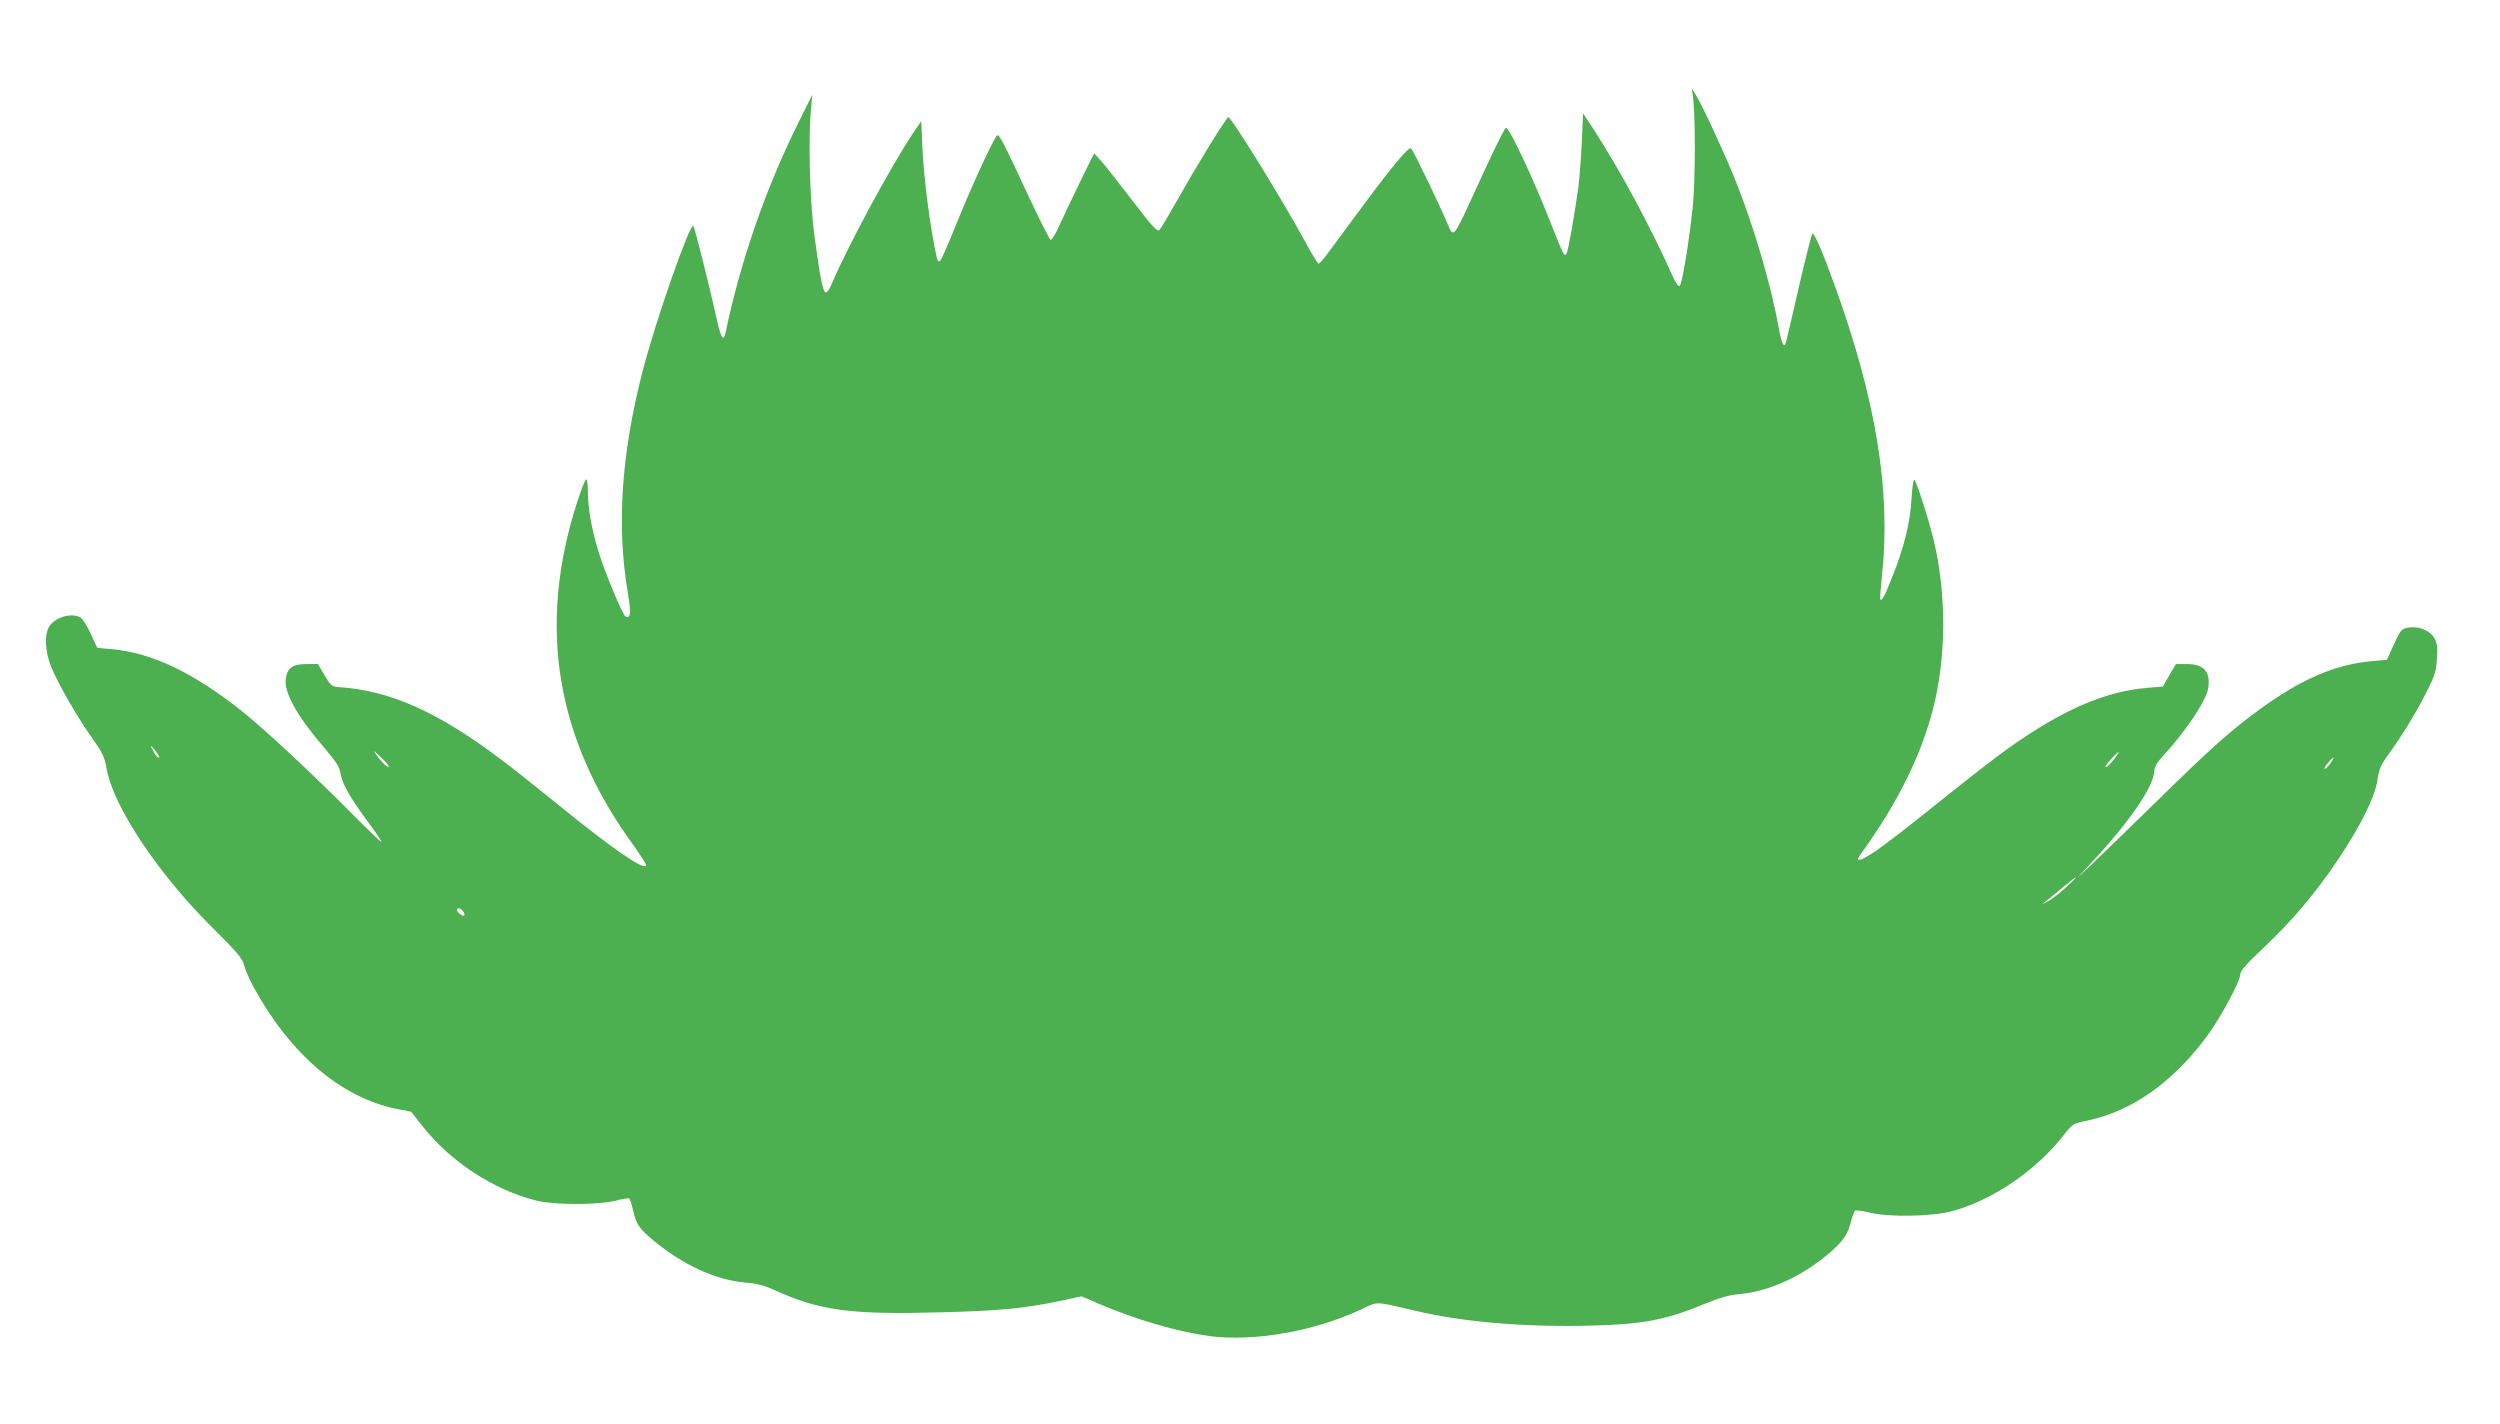
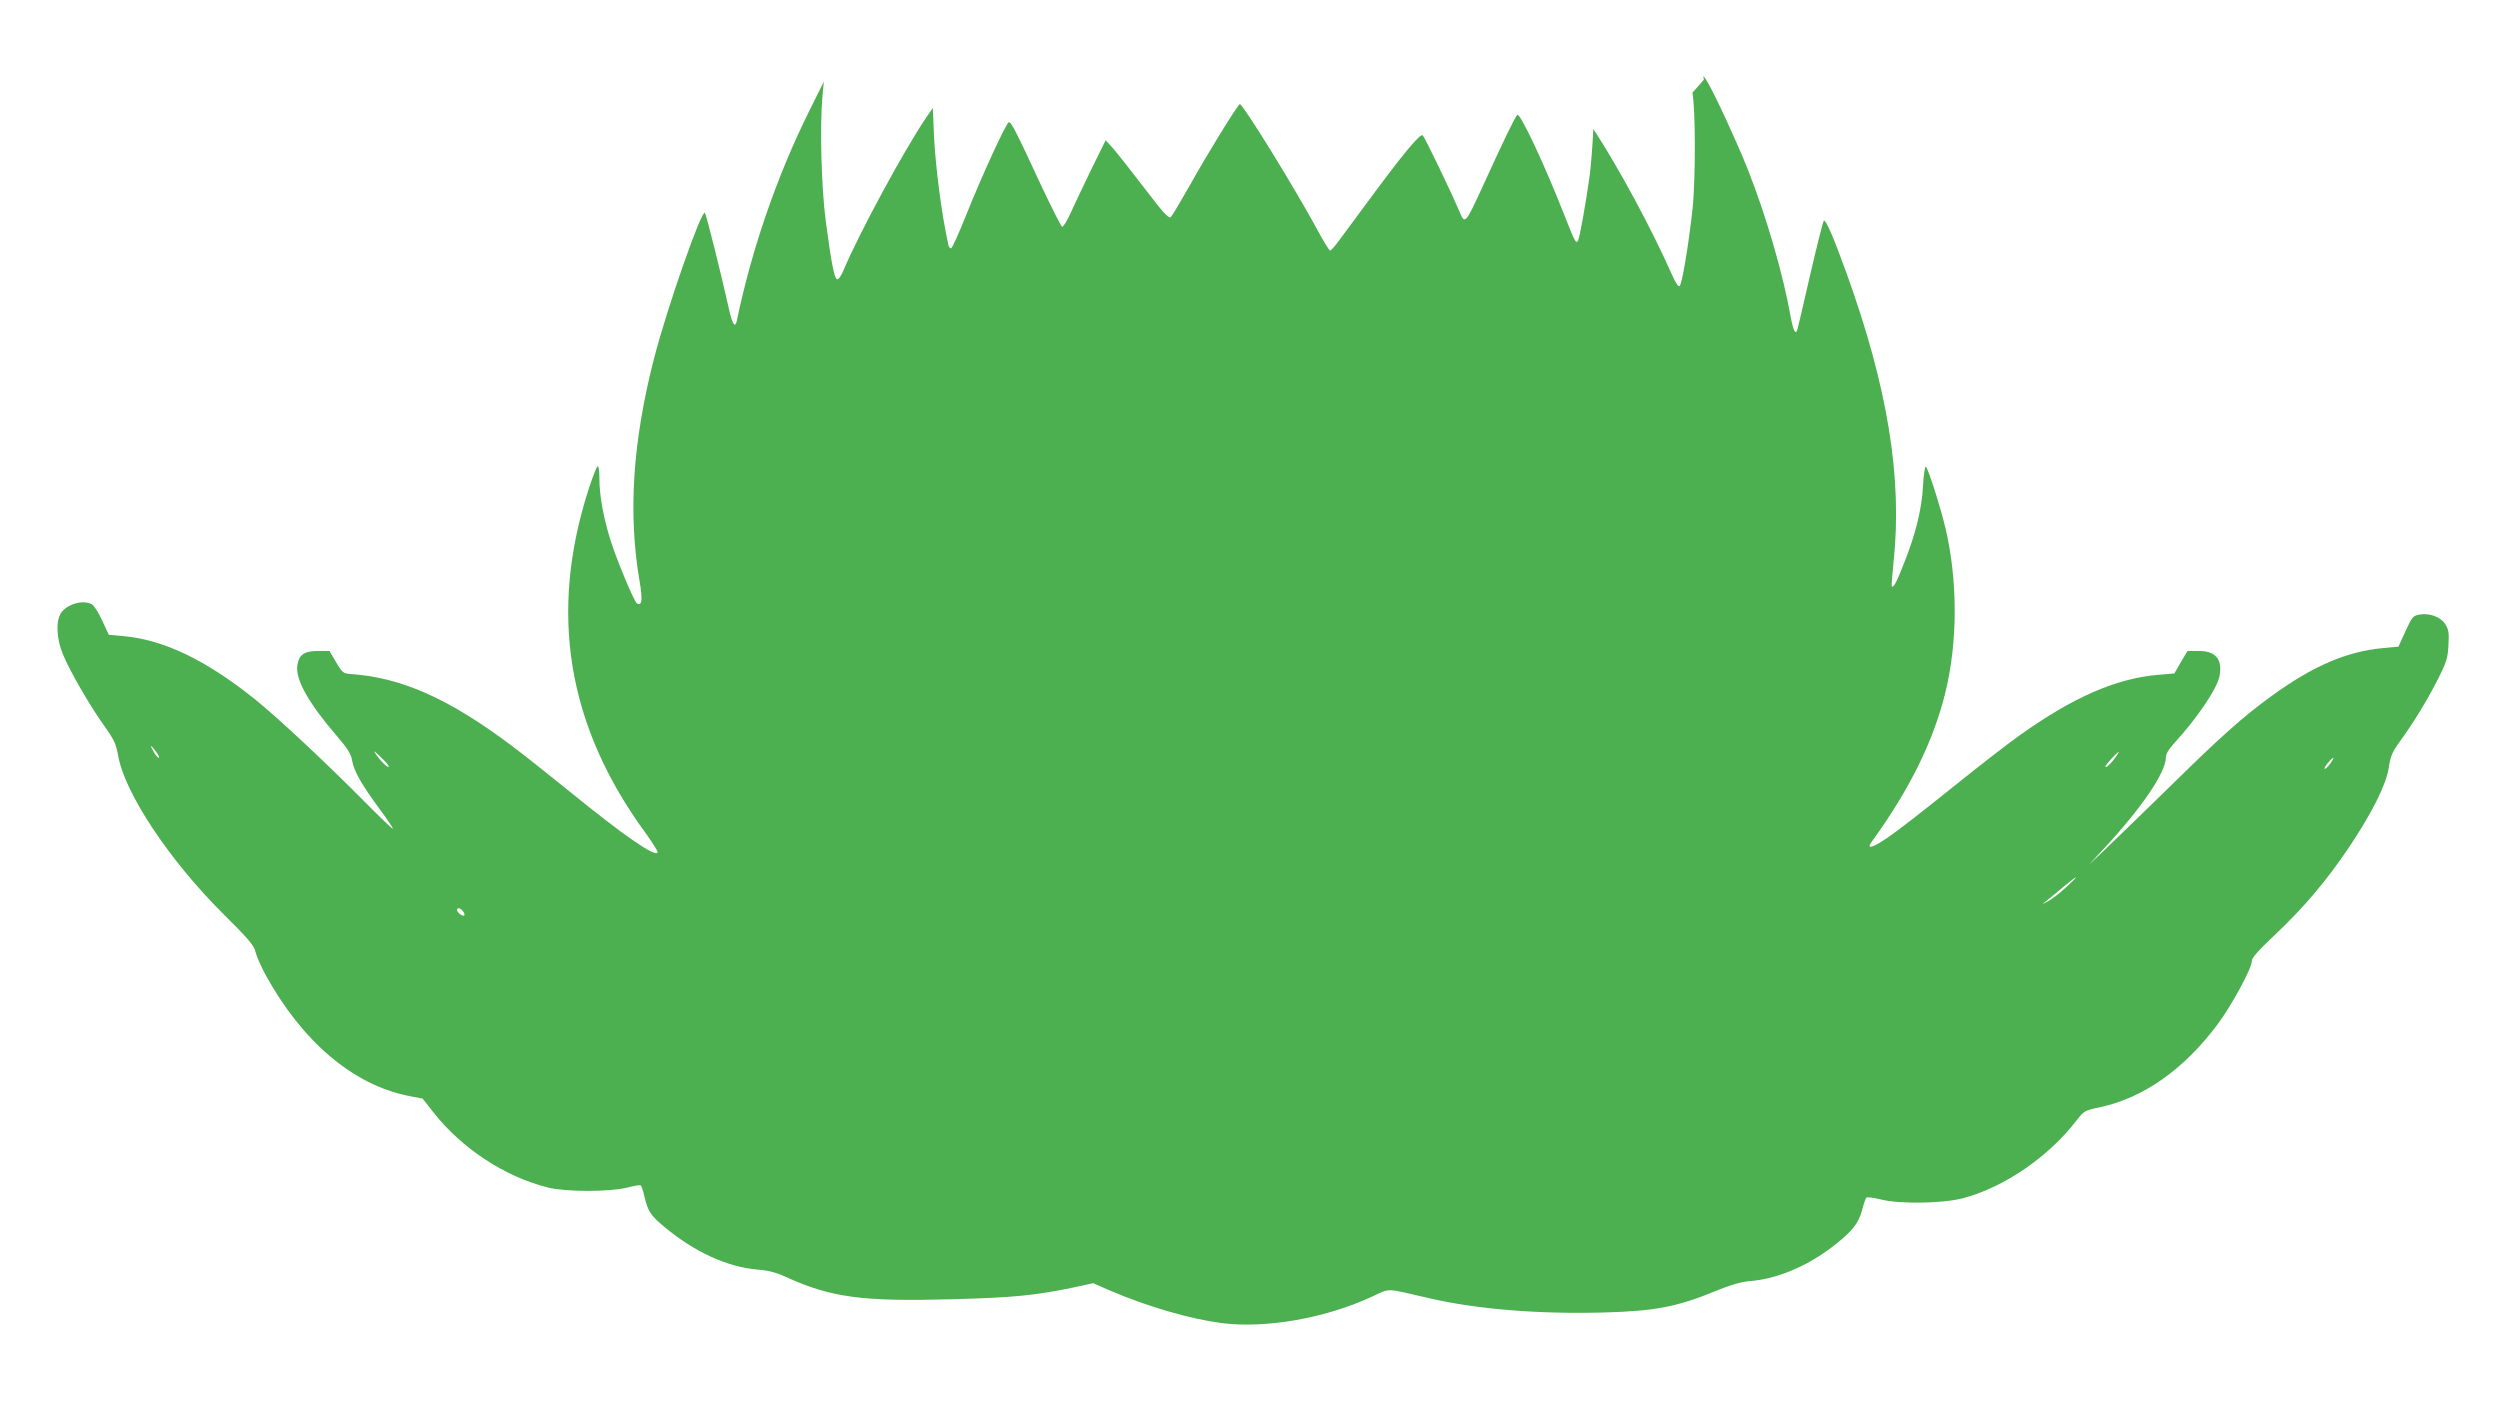
<svg xmlns="http://www.w3.org/2000/svg" version="1.0" width="1280pt" height="729pt" viewBox="0 0 1280 729" preserveAspectRatio="xMidYMid meet">
  <g transform="translate(0,729) scale(0.1,-0.1)" fill="#4caf50" stroke="none">
-     <path d="M8665 6815 c16 -76 17 -442 1 -592 -19 -178 -53 -384 -66 -397 -6 -6 -20 14 -36 50 -112 252 -273 549 -406 754 l-53 80 -6 -147 c-4 -82 -12 -186 -18 -233 -20 -146 -52 -323 -60 -338 -11 -19 -15 -11 -74 138 -96 246 -222 514 -237 505 -10 -6 -76 -143 -177 -365 -88 -192 -92 -197 -118 -134 -41 98 -179 385 -190 394 -13 11 -103 -98 -285 -345 -57 -77 -121 -164 -142 -192 -21 -29 -42 -53 -47 -53 -4 0 -34 48 -66 108 -116 214 -380 642 -396 642 -9 0 -163 -249 -255 -414 -47 -83 -91 -157 -98 -164 -10 -10 -36 17 -135 147 -67 87 -139 179 -160 203 l-39 43 -69 -140 c-38 -77 -85 -178 -106 -223 -20 -46 -42 -82 -48 -80 -5 2 -54 98 -108 213 -131 283 -154 326 -165 322 -14 -5 -134 -265 -217 -472 -37 -93 -72 -171 -78 -173 -6 -2 -13 7 -15 20 -35 160 -65 396 -73 556 l-6 142 -36 -52 c-115 -171 -339 -585 -420 -776 -12 -30 -27 -52 -34 -49 -14 4 -29 78 -58 297 -23 174 -31 490 -17 640 l7 75 -73 -147 c-166 -333 -296 -710 -372 -1075 -8 -42 -22 -24 -39 50 -41 185 -118 493 -125 500 -17 19 -194 -488 -260 -744 -110 -428 -134 -796 -74 -1144 16 -94 12 -127 -14 -111 -15 9 -107 231 -137 329 -36 117 -55 226 -55 308 0 43 -4 68 -10 64 -5 -3 -25 -55 -45 -116 -205 -635 -110 -1213 292 -1762 35 -49 63 -93 61 -98 -9 -28 -175 87 -455 315 -110 89 -242 194 -295 233 -320 240 -563 348 -823 365 -36 3 -42 7 -73 60 l-34 58 -58 0 c-72 0 -99 -19 -107 -76 -9 -71 58 -191 200 -356 59 -69 76 -96 81 -130 9 -53 49 -123 142 -249 41 -55 70 -99 66 -99 -4 0 -70 63 -147 141 -205 207 -446 431 -560 523 -252 201 -465 303 -671 322 l-76 7 -34 73 c-18 40 -42 78 -53 83 -46 25 -127 1 -158 -45 -27 -42 -23 -133 11 -213 34 -83 139 -265 212 -366 49 -69 59 -90 70 -151 33 -191 261 -534 535 -807 132 -131 161 -165 168 -197 5 -22 28 -74 51 -117 187 -341 446 -562 728 -620 l77 -15 55 -70 c145 -185 366 -330 586 -385 91 -23 313 -23 404 -1 35 9 68 15 71 12 4 -2 13 -28 19 -56 19 -78 31 -97 104 -158 153 -127 321 -204 473 -217 56 -4 98 -15 148 -38 232 -106 393 -127 855 -114 307 8 425 20 616 60 l102 22 87 -38 c189 -81 408 -145 570 -166 226 -29 530 24 768 134 100 46 65 46 292 -6 242 -57 563 -83 895 -74 266 7 379 29 580 112 73 30 125 45 172 49 131 10 280 71 407 165 108 81 147 127 165 195 8 32 18 62 23 67 4 4 37 0 73 -9 99 -25 321 -21 425 7 211 57 437 213 579 399 37 47 41 50 119 66 222 48 428 192 601 423 72 96 176 288 176 324 0 18 32 54 120 137 147 139 264 277 378 447 118 176 190 320 204 409 8 58 18 80 58 135 69 95 141 213 196 322 41 82 48 104 51 169 4 62 1 80 -16 107 -24 38 -82 59 -134 49 -32 -6 -37 -13 -70 -85 l-36 -79 -77 -7 c-187 -17 -359 -91 -569 -243 -152 -110 -259 -206 -530 -472 -143 -140 -294 -286 -335 -325 l-74 -70 74 80 c193 207 319 391 320 468 0 19 14 43 43 75 117 127 221 281 232 344 16 86 -20 128 -106 128 l-58 0 -34 -57 -33 -58 -82 -7 c-215 -18 -436 -114 -712 -311 -58 -41 -214 -162 -348 -270 -134 -108 -279 -221 -324 -251 -80 -55 -114 -64 -84 -23 191 263 313 509 375 755 66 262 67 581 2 854 -25 106 -89 306 -100 312 -4 3 -11 -41 -14 -97 -6 -119 -38 -250 -98 -399 -38 -98 -54 -127 -62 -117 -2 2 2 58 9 124 46 430 -30 896 -241 1480 -66 183 -107 277 -116 268 -4 -4 -35 -127 -69 -273 -33 -146 -63 -273 -66 -283 -9 -31 -21 -9 -34 60 -40 226 -127 523 -220 758 -56 141 -167 381 -205 445 -23 39 -26 41 -20 15z m-7865 -3375 c12 -16 18 -30 13 -30 -5 0 -17 14 -26 30 -10 17 -16 30 -13 30 2 0 14 -13 26 -30z m1190 -74 c0 -13 -38 23 -63 59 -17 26 -15 25 21 -10 23 -21 42 -43 42 -49z m8841 46 c-23 -33 -51 -58 -51 -46 0 8 60 74 68 74 2 0 -6 -13 -17 -28z m1099 -33 c-12 -16 -25 -28 -28 -25 -5 6 36 56 45 56 3 0 -5 -14 -17 -31z m-1352 -632 c-31 -29 -71 -60 -90 -70 l-33 -18 34 28 c19 15 58 47 85 70 70 58 73 53 4 -10z m-8208 -122 c7 -9 10 -18 7 -22 -8 -7 -37 15 -37 28 0 14 16 11 30 -6z" />
+     <path d="M8665 6815 c16 -76 17 -442 1 -592 -19 -178 -53 -384 -66 -397 -6 -6 -20 14 -36 50 -112 252 -273 549 -406 754 c-4 -82 -12 -186 -18 -233 -20 -146 -52 -323 -60 -338 -11 -19 -15 -11 -74 138 -96 246 -222 514 -237 505 -10 -6 -76 -143 -177 -365 -88 -192 -92 -197 -118 -134 -41 98 -179 385 -190 394 -13 11 -103 -98 -285 -345 -57 -77 -121 -164 -142 -192 -21 -29 -42 -53 -47 -53 -4 0 -34 48 -66 108 -116 214 -380 642 -396 642 -9 0 -163 -249 -255 -414 -47 -83 -91 -157 -98 -164 -10 -10 -36 17 -135 147 -67 87 -139 179 -160 203 l-39 43 -69 -140 c-38 -77 -85 -178 -106 -223 -20 -46 -42 -82 -48 -80 -5 2 -54 98 -108 213 -131 283 -154 326 -165 322 -14 -5 -134 -265 -217 -472 -37 -93 -72 -171 -78 -173 -6 -2 -13 7 -15 20 -35 160 -65 396 -73 556 l-6 142 -36 -52 c-115 -171 -339 -585 -420 -776 -12 -30 -27 -52 -34 -49 -14 4 -29 78 -58 297 -23 174 -31 490 -17 640 l7 75 -73 -147 c-166 -333 -296 -710 -372 -1075 -8 -42 -22 -24 -39 50 -41 185 -118 493 -125 500 -17 19 -194 -488 -260 -744 -110 -428 -134 -796 -74 -1144 16 -94 12 -127 -14 -111 -15 9 -107 231 -137 329 -36 117 -55 226 -55 308 0 43 -4 68 -10 64 -5 -3 -25 -55 -45 -116 -205 -635 -110 -1213 292 -1762 35 -49 63 -93 61 -98 -9 -28 -175 87 -455 315 -110 89 -242 194 -295 233 -320 240 -563 348 -823 365 -36 3 -42 7 -73 60 l-34 58 -58 0 c-72 0 -99 -19 -107 -76 -9 -71 58 -191 200 -356 59 -69 76 -96 81 -130 9 -53 49 -123 142 -249 41 -55 70 -99 66 -99 -4 0 -70 63 -147 141 -205 207 -446 431 -560 523 -252 201 -465 303 -671 322 l-76 7 -34 73 c-18 40 -42 78 -53 83 -46 25 -127 1 -158 -45 -27 -42 -23 -133 11 -213 34 -83 139 -265 212 -366 49 -69 59 -90 70 -151 33 -191 261 -534 535 -807 132 -131 161 -165 168 -197 5 -22 28 -74 51 -117 187 -341 446 -562 728 -620 l77 -15 55 -70 c145 -185 366 -330 586 -385 91 -23 313 -23 404 -1 35 9 68 15 71 12 4 -2 13 -28 19 -56 19 -78 31 -97 104 -158 153 -127 321 -204 473 -217 56 -4 98 -15 148 -38 232 -106 393 -127 855 -114 307 8 425 20 616 60 l102 22 87 -38 c189 -81 408 -145 570 -166 226 -29 530 24 768 134 100 46 65 46 292 -6 242 -57 563 -83 895 -74 266 7 379 29 580 112 73 30 125 45 172 49 131 10 280 71 407 165 108 81 147 127 165 195 8 32 18 62 23 67 4 4 37 0 73 -9 99 -25 321 -21 425 7 211 57 437 213 579 399 37 47 41 50 119 66 222 48 428 192 601 423 72 96 176 288 176 324 0 18 32 54 120 137 147 139 264 277 378 447 118 176 190 320 204 409 8 58 18 80 58 135 69 95 141 213 196 322 41 82 48 104 51 169 4 62 1 80 -16 107 -24 38 -82 59 -134 49 -32 -6 -37 -13 -70 -85 l-36 -79 -77 -7 c-187 -17 -359 -91 -569 -243 -152 -110 -259 -206 -530 -472 -143 -140 -294 -286 -335 -325 l-74 -70 74 80 c193 207 319 391 320 468 0 19 14 43 43 75 117 127 221 281 232 344 16 86 -20 128 -106 128 l-58 0 -34 -57 -33 -58 -82 -7 c-215 -18 -436 -114 -712 -311 -58 -41 -214 -162 -348 -270 -134 -108 -279 -221 -324 -251 -80 -55 -114 -64 -84 -23 191 263 313 509 375 755 66 262 67 581 2 854 -25 106 -89 306 -100 312 -4 3 -11 -41 -14 -97 -6 -119 -38 -250 -98 -399 -38 -98 -54 -127 -62 -117 -2 2 2 58 9 124 46 430 -30 896 -241 1480 -66 183 -107 277 -116 268 -4 -4 -35 -127 -69 -273 -33 -146 -63 -273 -66 -283 -9 -31 -21 -9 -34 60 -40 226 -127 523 -220 758 -56 141 -167 381 -205 445 -23 39 -26 41 -20 15z m-7865 -3375 c12 -16 18 -30 13 -30 -5 0 -17 14 -26 30 -10 17 -16 30 -13 30 2 0 14 -13 26 -30z m1190 -74 c0 -13 -38 23 -63 59 -17 26 -15 25 21 -10 23 -21 42 -43 42 -49z m8841 46 c-23 -33 -51 -58 -51 -46 0 8 60 74 68 74 2 0 -6 -13 -17 -28z m1099 -33 c-12 -16 -25 -28 -28 -25 -5 6 36 56 45 56 3 0 -5 -14 -17 -31z m-1352 -632 c-31 -29 -71 -60 -90 -70 l-33 -18 34 28 c19 15 58 47 85 70 70 58 73 53 4 -10z m-8208 -122 c7 -9 10 -18 7 -22 -8 -7 -37 15 -37 28 0 14 16 11 30 -6z" />
  </g>
</svg>